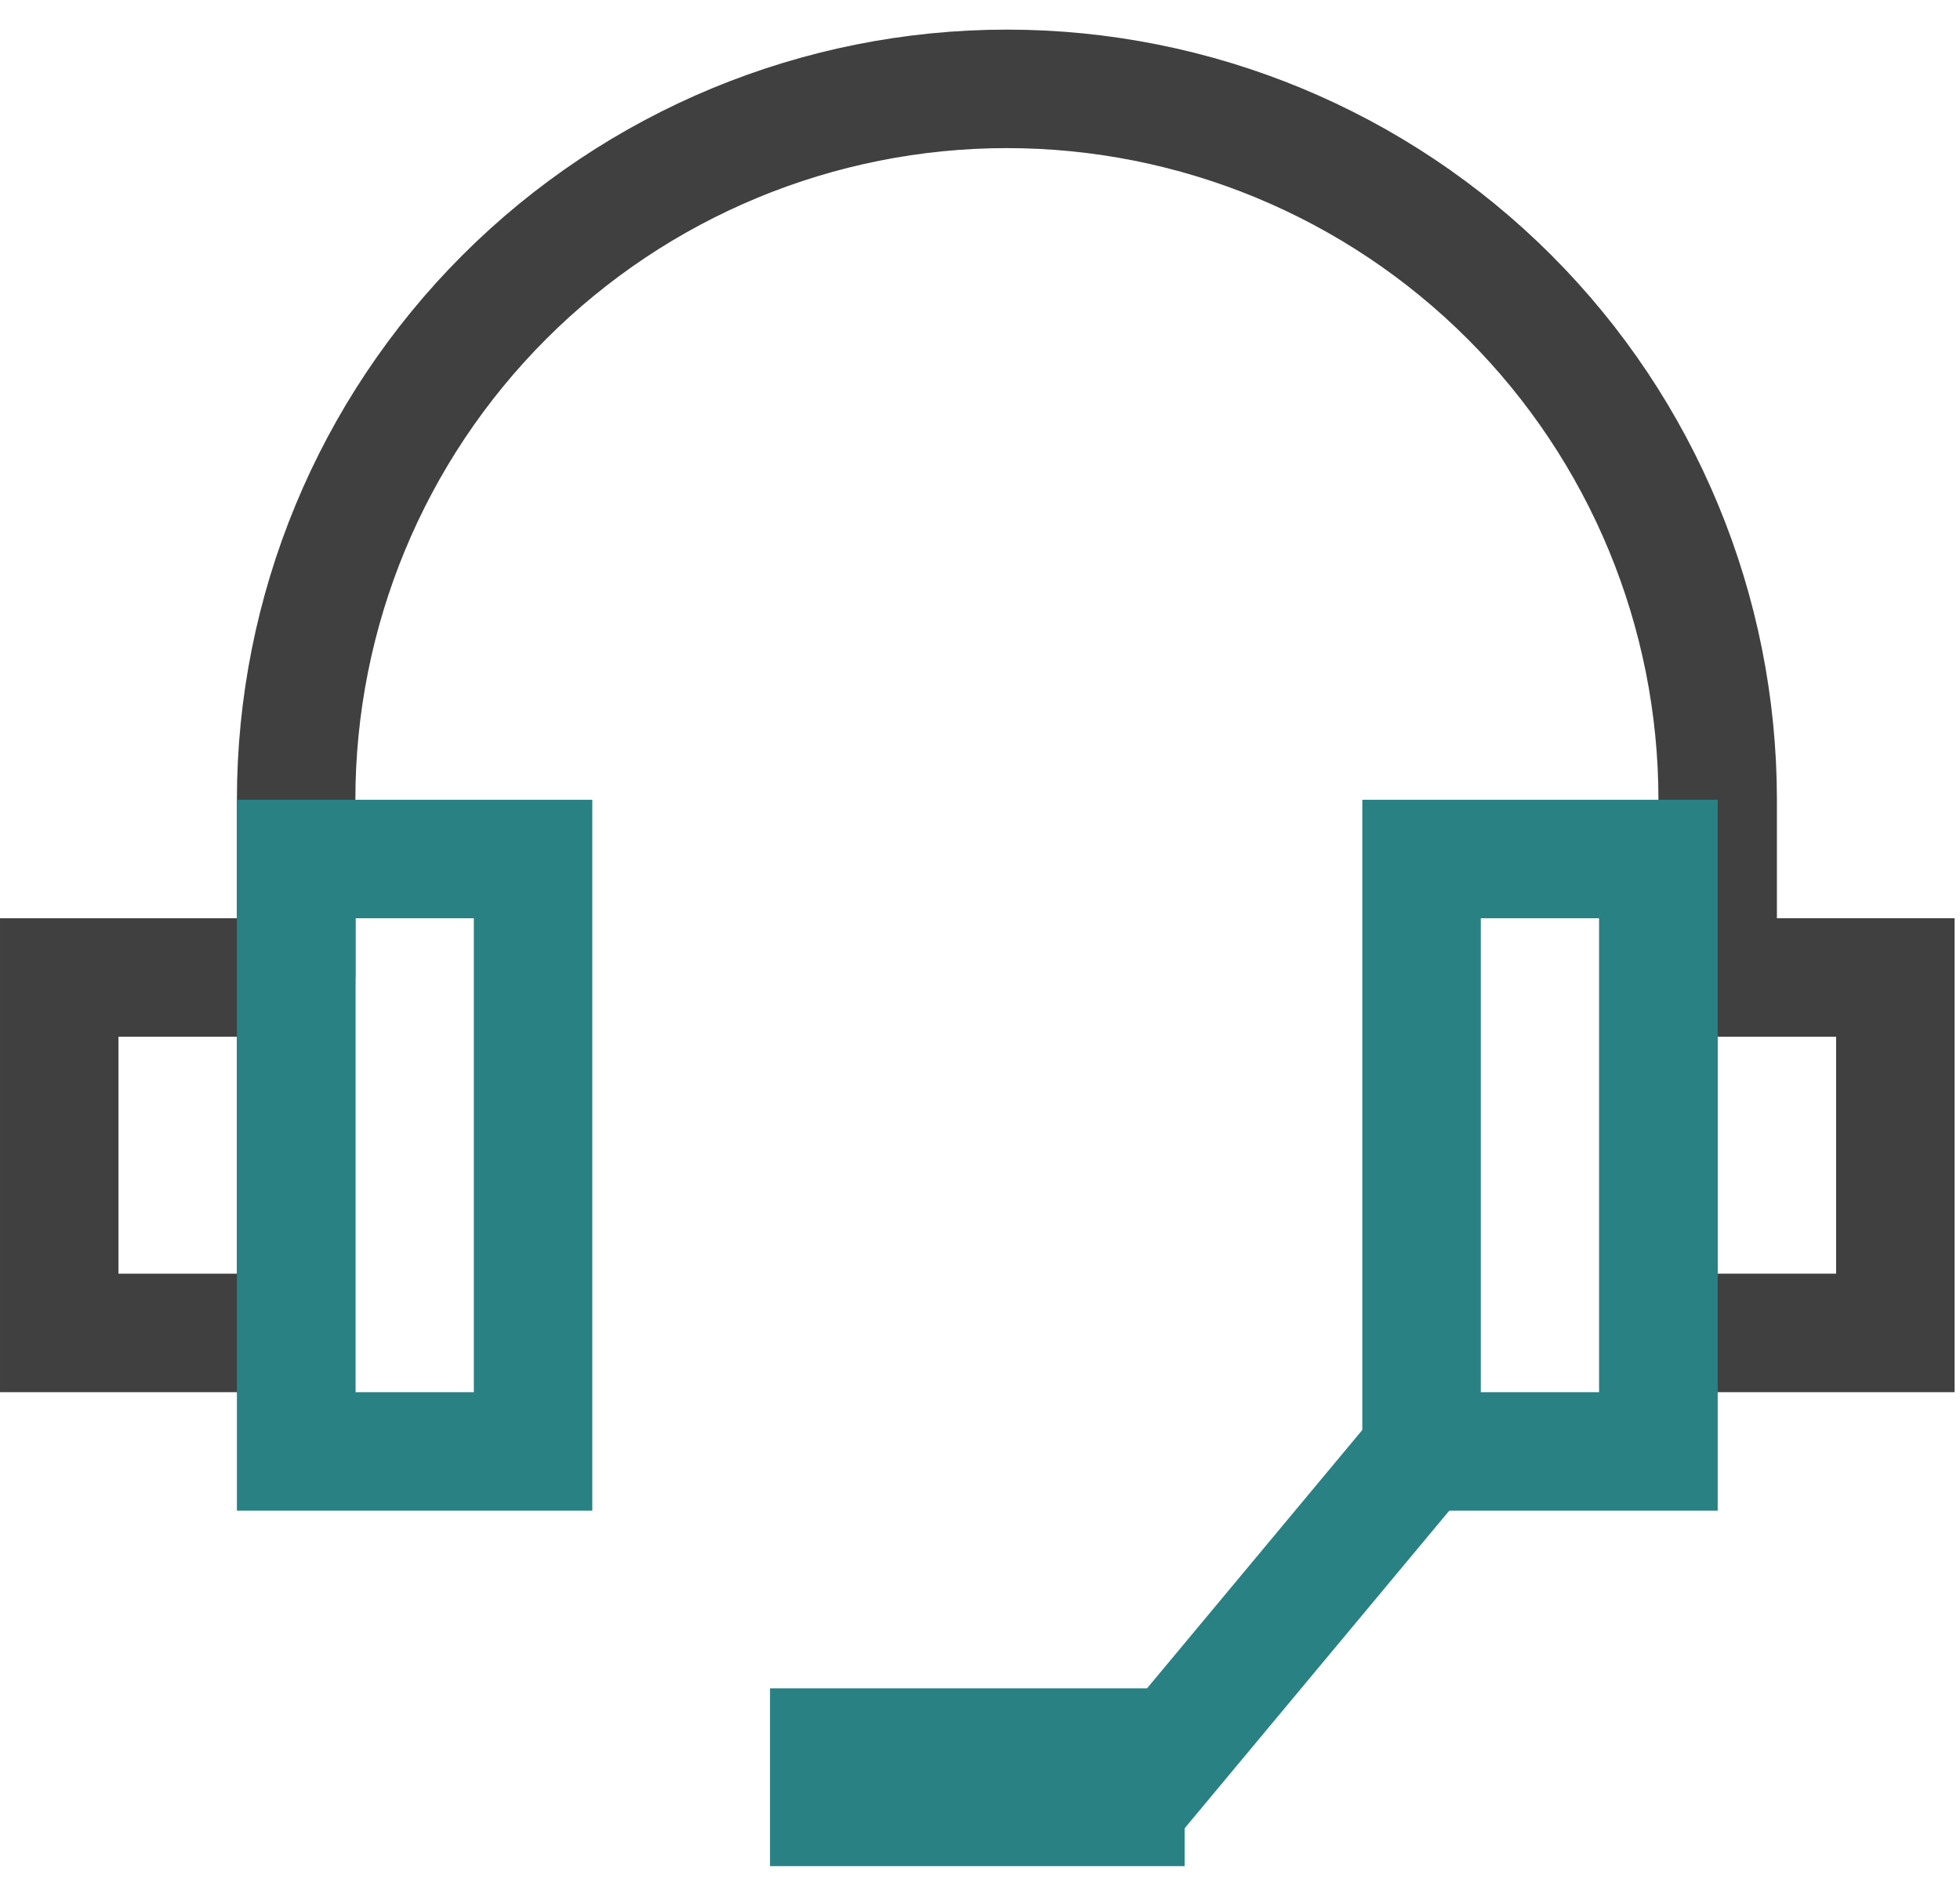
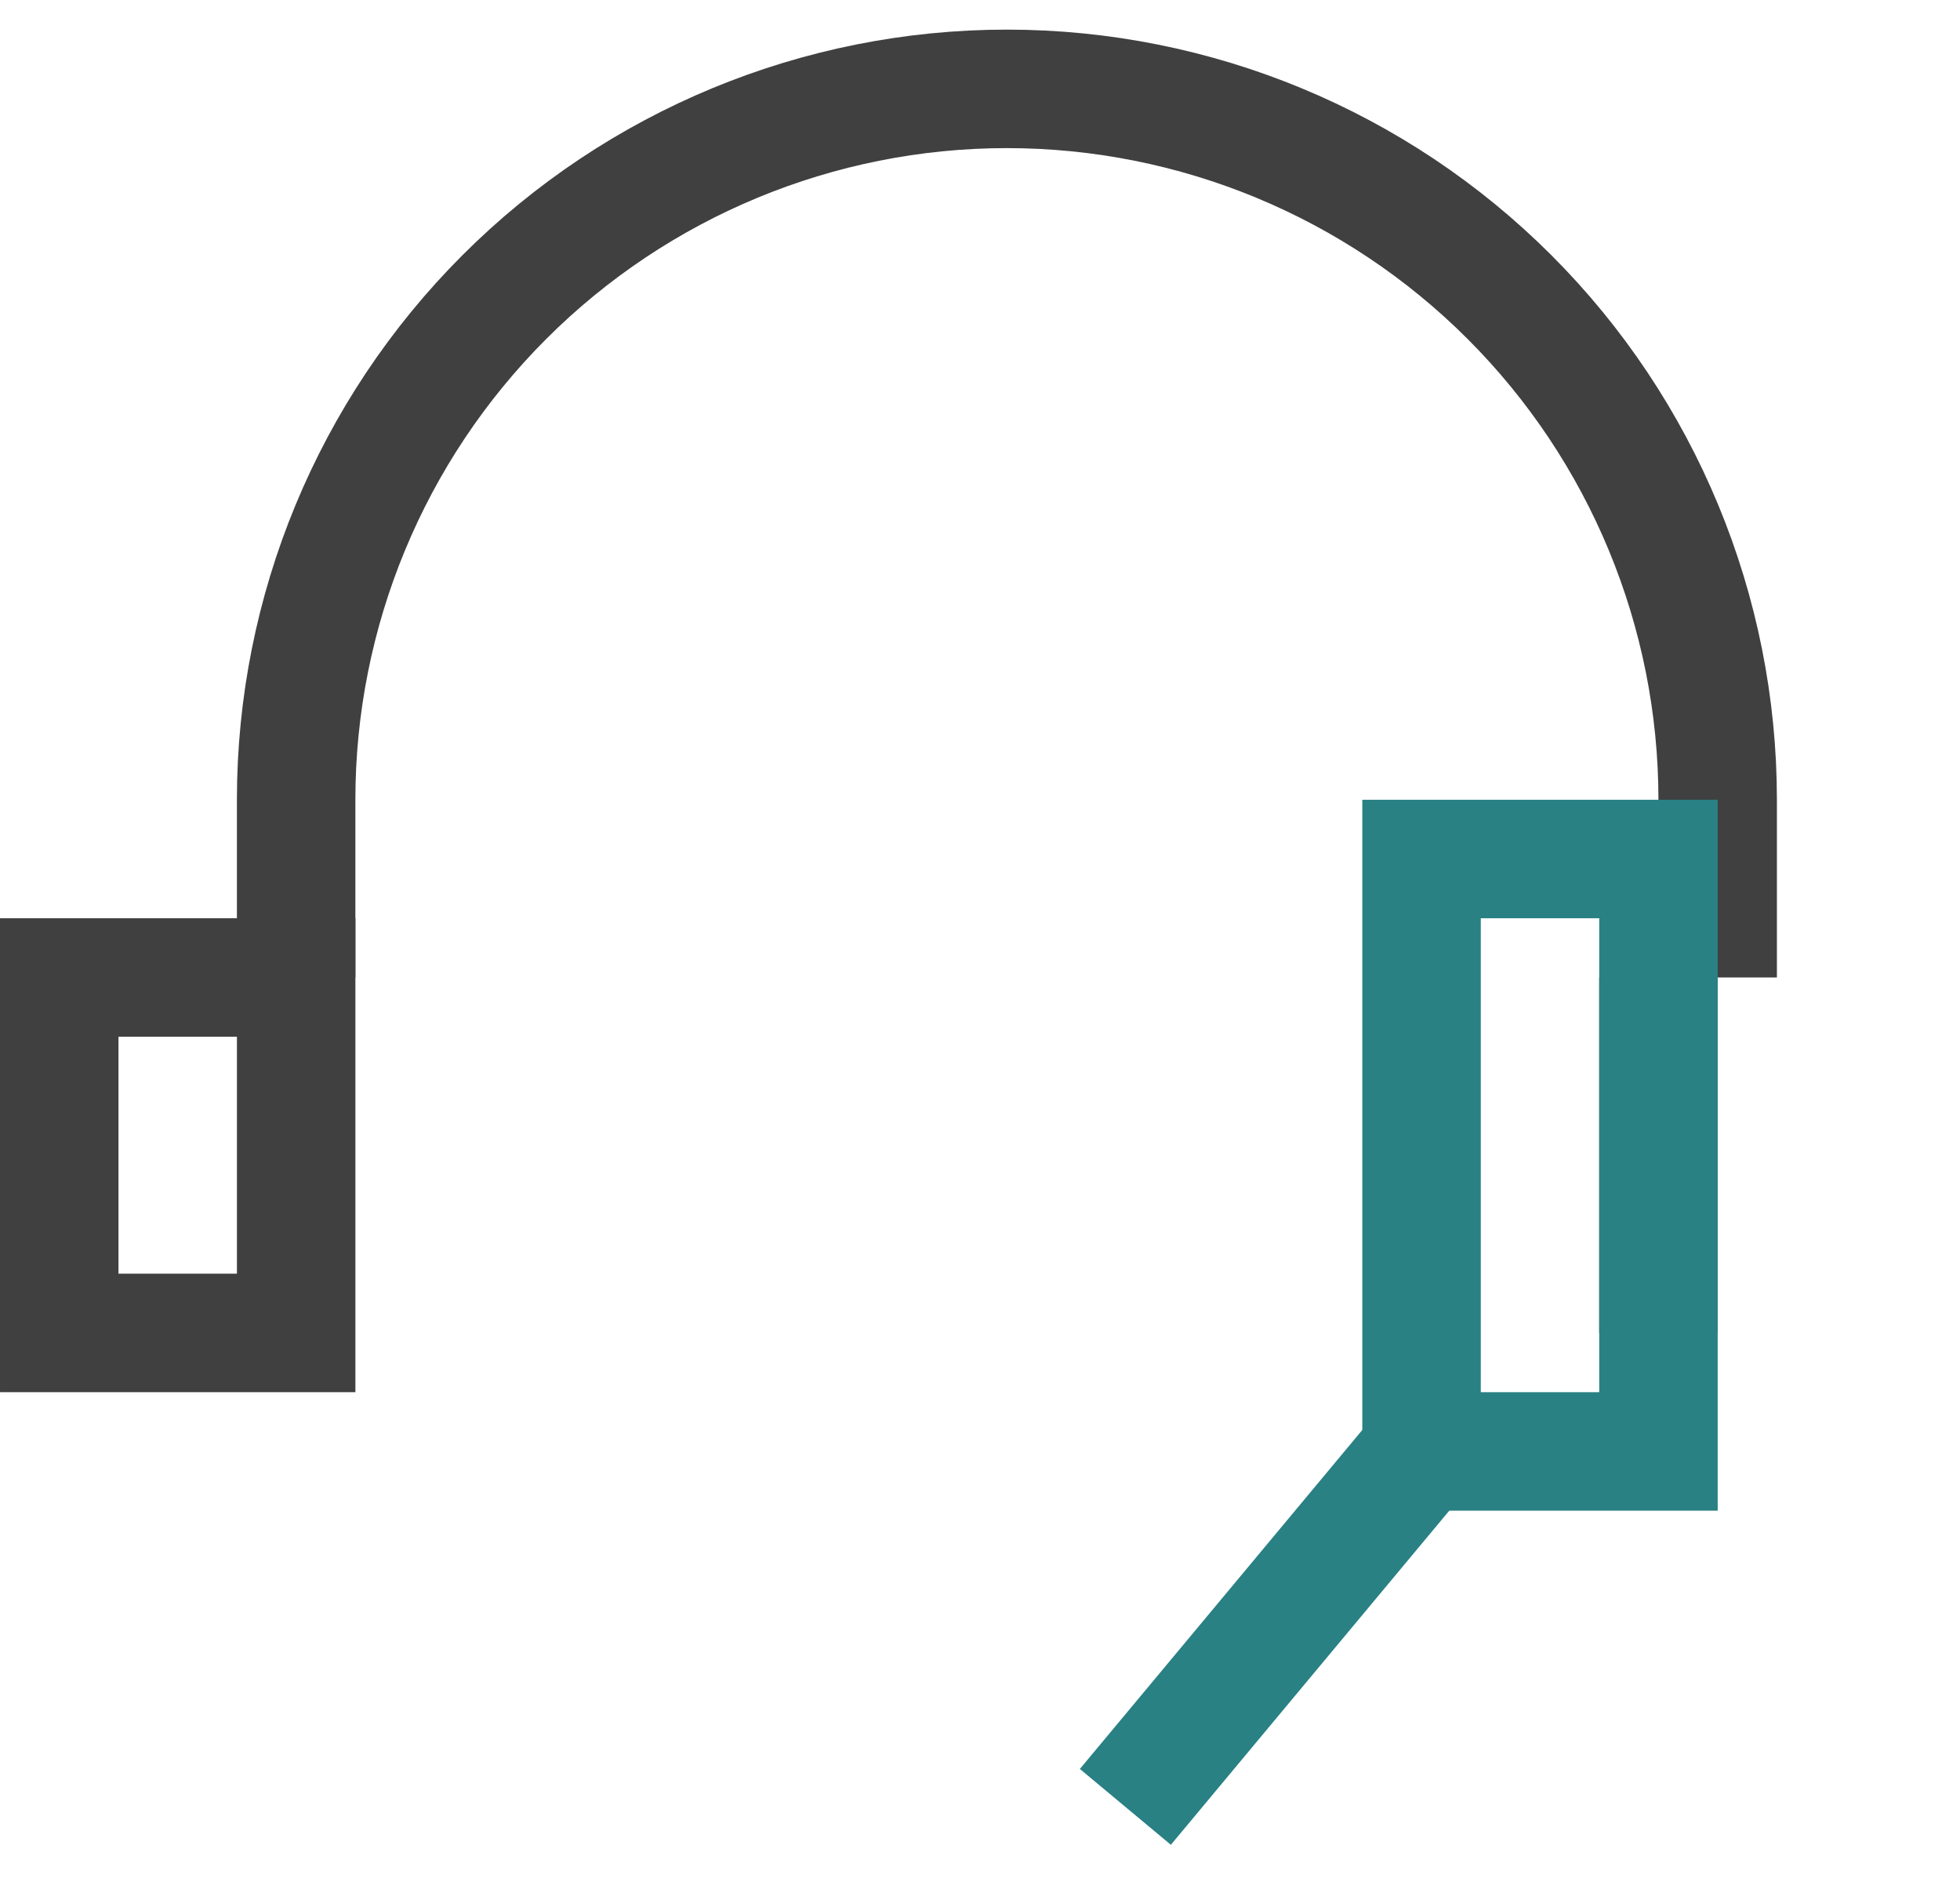
<svg xmlns="http://www.w3.org/2000/svg" width="97" height="94" viewBox="0 0 97 94" fill="none">
  <g clip-path="url(#clip0_184_1013)">
    <path d="M14.656 48.366V39.572C14.656 30.243 18.362 21.296 24.959 14.7C31.556 8.103 40.503 4.397 49.832 4.397V4.397C59.161 4.397 68.108 8.103 74.705 14.7C81.301 21.296 85.007 30.243 85.007 39.572V48.366" stroke="#404040" stroke-width="5.863" stroke-miterlimit="10" />
    <path d="M14.657 48.367H2.932V65.954H14.657V48.367Z" stroke="#404040" stroke-width="5.863" stroke-miterlimit="10" />
-     <path d="M26.381 42.504H14.656V71.817H26.381V42.504Z" stroke="#298184" stroke-width="5.863" stroke-miterlimit="10" />
-     <path d="M82.076 65.954H93.801V48.366H82.076V65.954Z" stroke="#404040" stroke-width="5.863" stroke-miterlimit="10" />
+     <path d="M82.076 65.954V48.366H82.076V65.954Z" stroke="#404040" stroke-width="5.863" stroke-miterlimit="10" />
    <path d="M70.352 71.817H82.077V42.504H70.352V71.817Z" stroke="#298184" stroke-width="5.863" stroke-miterlimit="10" />
    <path d="M70.351 71.817L55.694 89.405" stroke="#298184" stroke-width="5.863" stroke-miterlimit="10" />
-     <path d="M55.695 86.473H41.039V89.405H55.695V86.473Z" stroke="#298184" stroke-width="5.863" stroke-miterlimit="10" />
  </g>
  <defs>
    <clipPath id="clip0_184_1013">
      <rect width="96.733" height="93.802" fill="white" />
    </clipPath>
  </defs>
</svg>